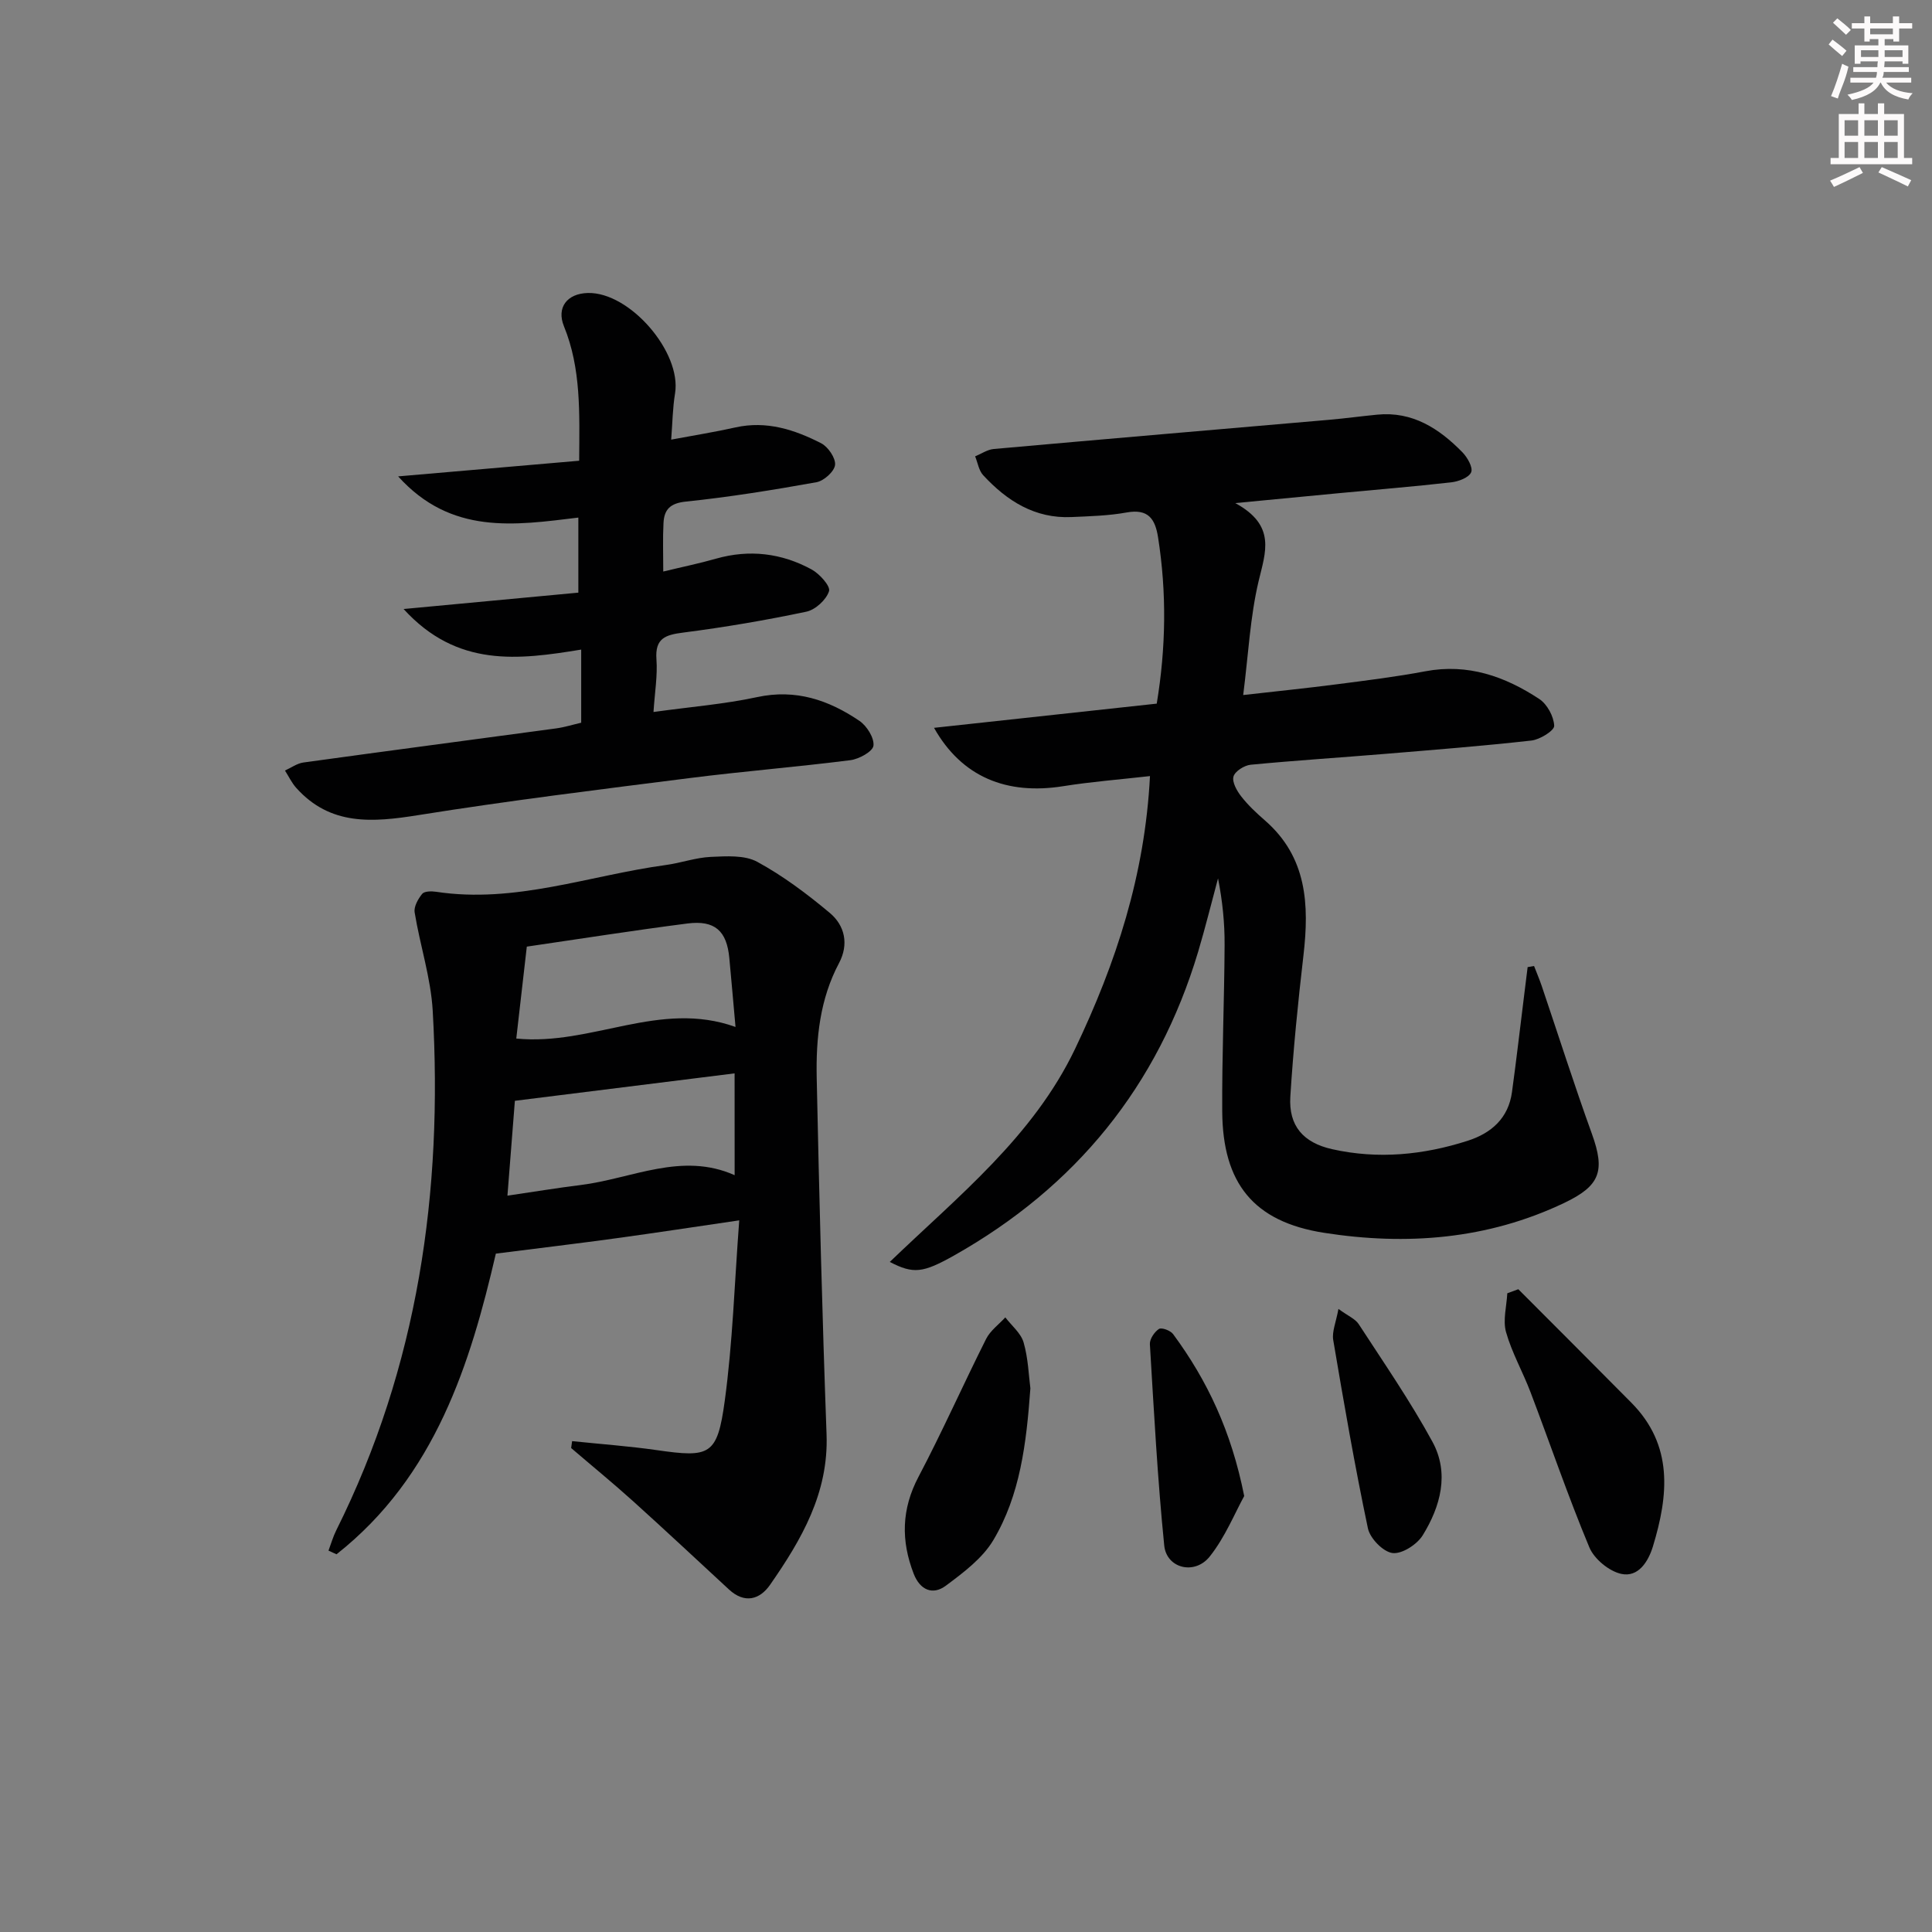
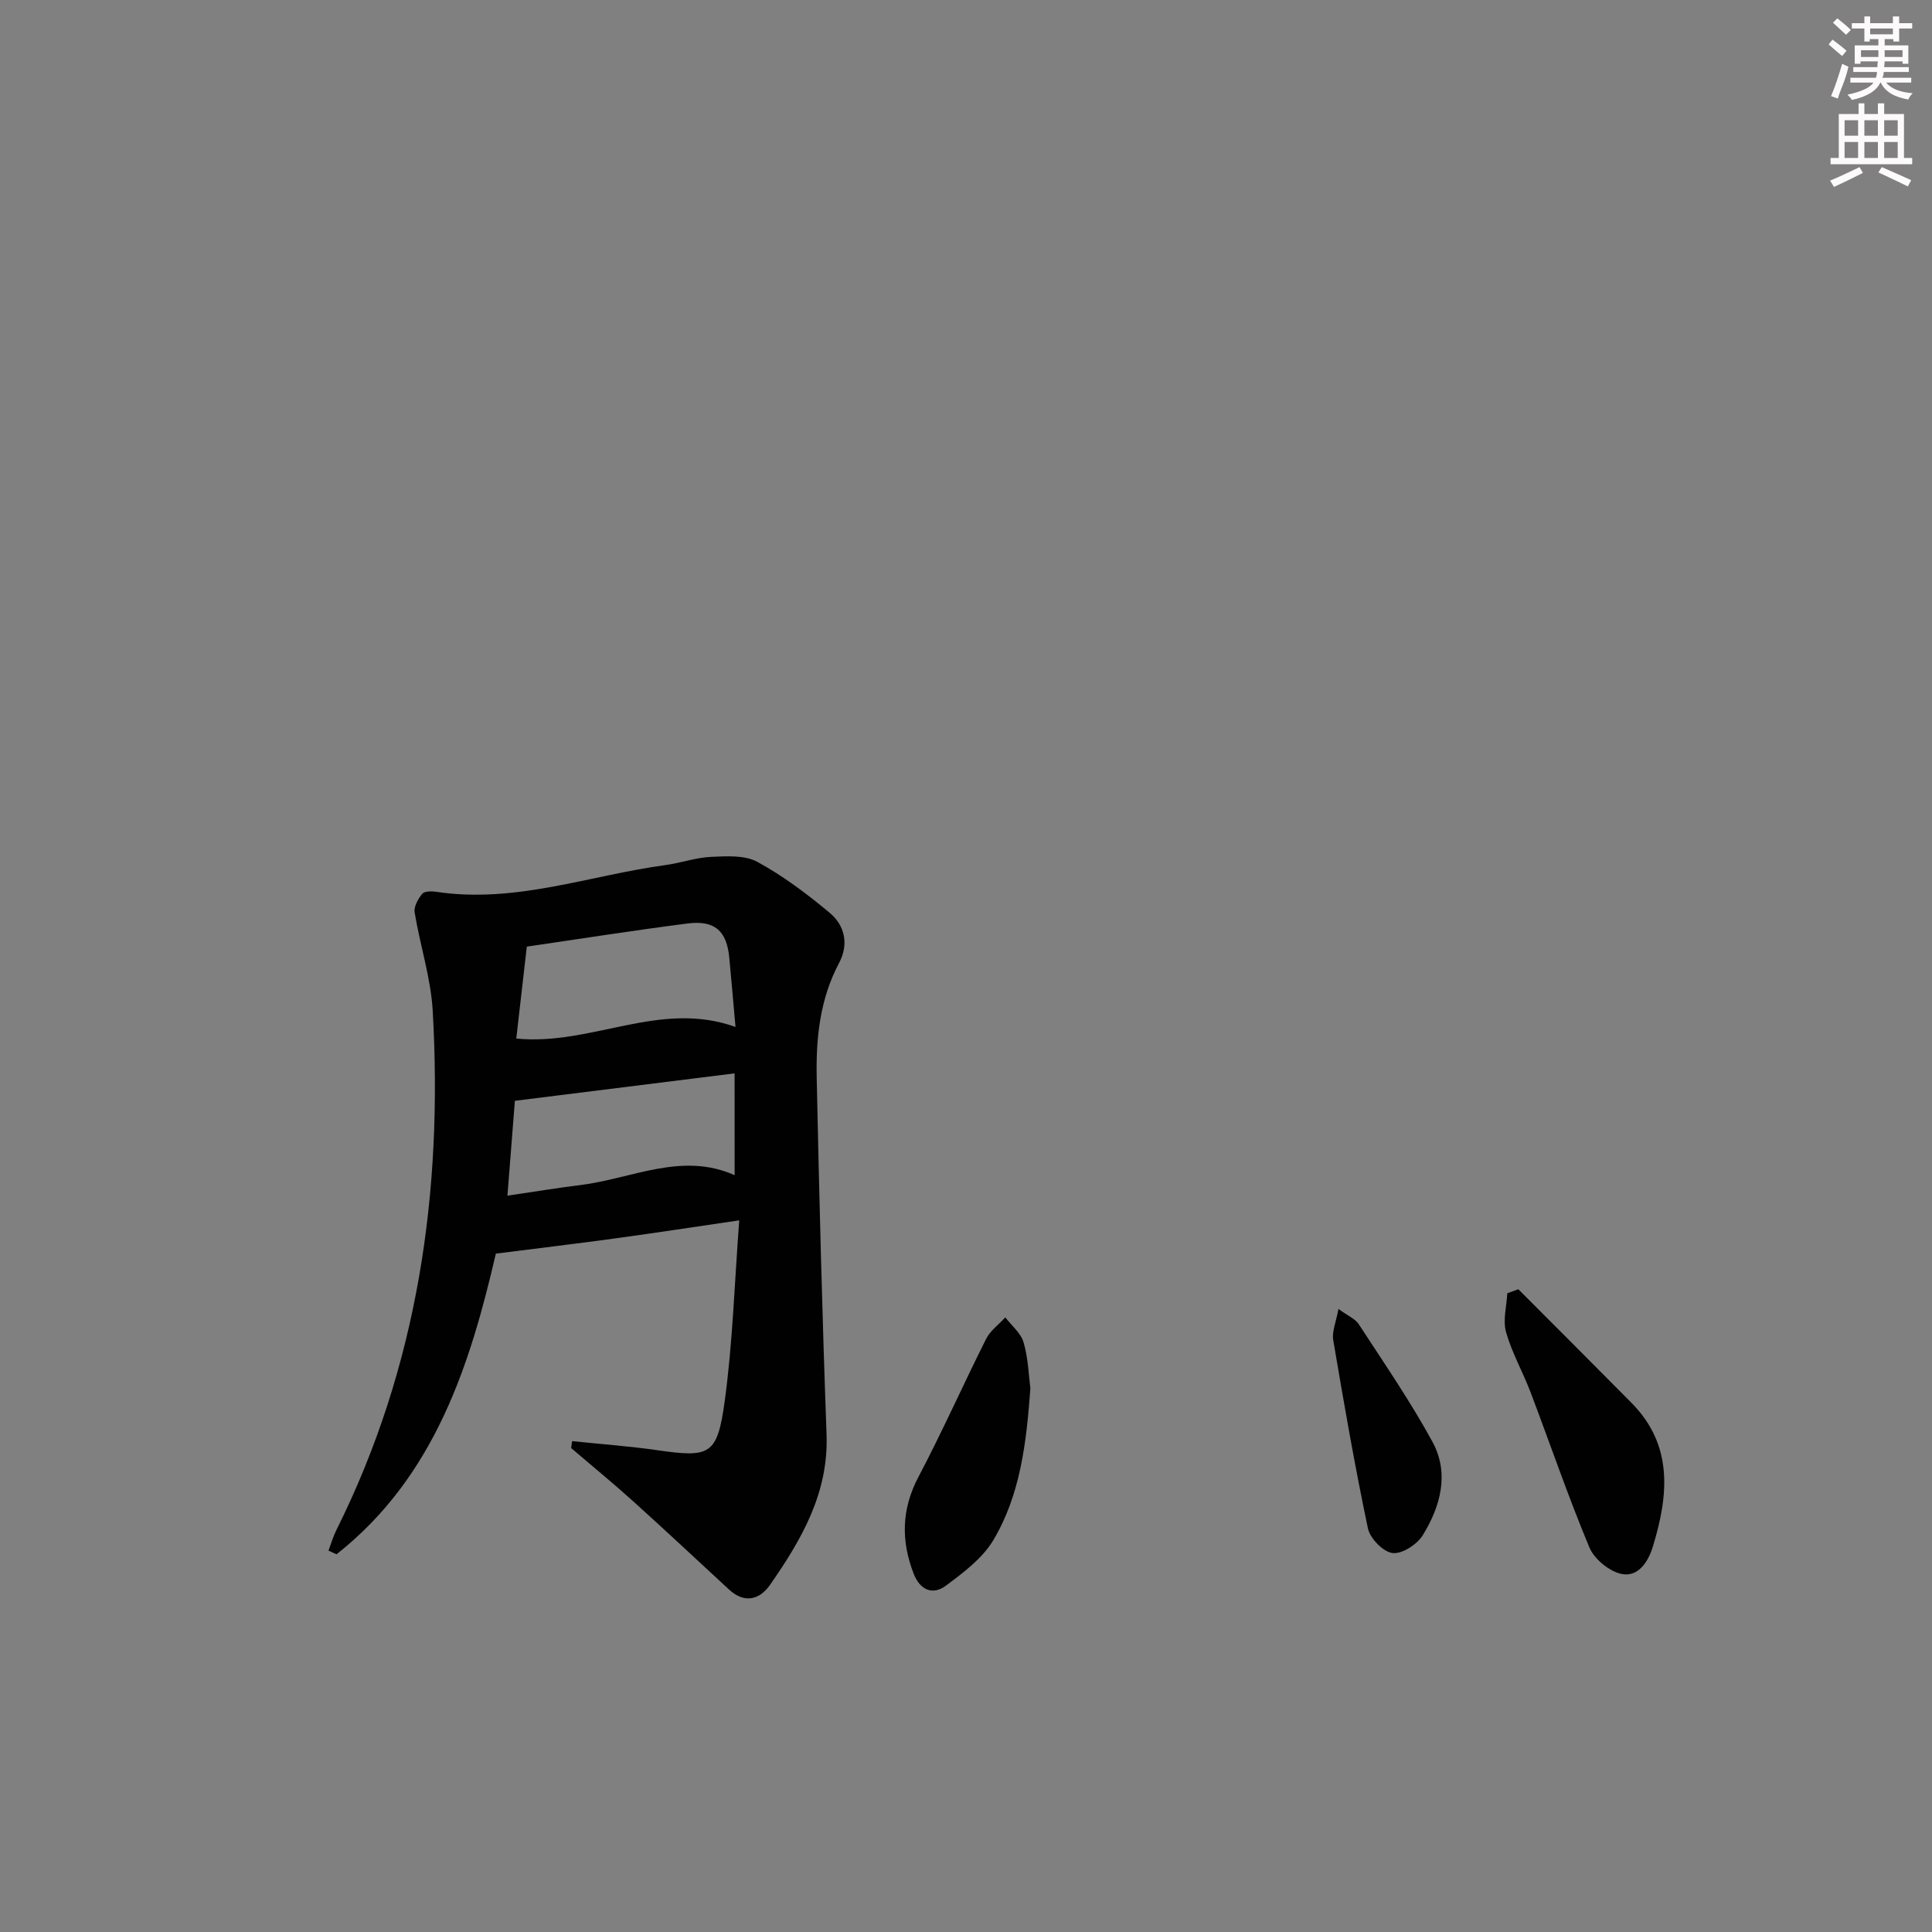
<svg xmlns="http://www.w3.org/2000/svg" enable-background="new 0 0 400 400" viewBox="0 0 400 400">
  <rect x="0" y="0" width="400" height="400" fill="#808080" stroke="none" />
  <g fill="#010102">
-     <path d="m184.22 261.27c14.24-13.7 29.68-25.94 38.38-44.15 8.47-17.74 14.45-35.97 15.49-56.44-6.23.71-12.13 1.16-17.95 2.09-11.71 1.87-21.02-1.89-26.76-12.08 15.66-1.7 30.8-3.35 46.11-5.01 1.92-11.61 2.07-22.98.28-34.4-.6-3.87-2.05-5.98-6.5-5.18-3.74.68-7.6.78-11.41.95-7.6.35-13.39-3.35-18.3-8.66-.91-.98-1.13-2.59-1.67-3.91 1.28-.52 2.53-1.4 3.85-1.52 23.16-2.07 46.34-4.04 69.51-6.05 3.3-.29 6.59-.74 9.89-1.06 7.32-.72 12.82 2.88 17.62 7.77 1.04 1.06 2.24 3.16 1.83 4.15-.45 1.1-2.61 1.92-4.11 2.09-7.76.88-15.54 1.51-23.31 2.25-6.43.61-12.86 1.23-21.42 2.05 8.52 4.64 6.26 10.14 4.83 16.17-1.75 7.38-2.11 15.1-3.19 23.57 6.84-.78 13.18-1.42 19.49-2.24 6.09-.79 12.2-1.54 18.23-2.68 8.79-1.66 16.48 1.06 23.58 5.74 1.64 1.08 3.01 3.62 3.09 5.55.04.99-2.95 2.85-4.71 3.05-10.07 1.13-20.18 1.92-30.28 2.76-9.28.77-18.58 1.36-27.85 2.25-1.32.13-3.26 1.35-3.56 2.45-.32 1.15.7 2.96 1.61 4.12 1.42 1.82 3.15 3.44 4.9 4.96 8.72 7.59 9.19 17.43 7.98 27.91-1.13 9.73-2.11 19.48-2.72 29.26-.38 6.07 2.68 9.56 8.67 10.9 9.5 2.12 18.85 1.2 28.03-1.74 4.93-1.58 8.45-4.68 9.19-10.09.92-6.73 1.7-13.48 2.54-20.22.23-1.88.47-3.76.7-5.65.44-.08.88-.15 1.33-.23.54 1.39 1.12 2.76 1.6 4.17 3.45 10.2 6.72 20.46 10.38 30.59 2.77 7.68 1.72 10.74-5.73 14.29-15.89 7.58-32.71 8.85-49.73 6.19-14.64-2.29-20.98-10.31-21.08-25.11-.07-11.48.43-22.96.49-34.44.03-4.58-.44-9.16-1.36-13.83-1.37 5.07-2.62 10.17-4.12 15.2-8.33 27.81-25.33 48.68-50.57 62.9-6.44 3.61-8.38 3.84-13.27 1.31z" />
    <path d="m118.45 298.37c5.84.61 11.71 1.03 17.51 1.86 11.03 1.59 12.55 1.12 14.09-10.19 1.65-12.1 2.02-24.38 3-37.38-9.08 1.33-17.24 2.58-25.42 3.7-7.94 1.09-15.9 2.04-24.97 3.19-5.24 22.58-12.47 46.08-32.99 62.25-.55-.25-1.1-.51-1.66-.76.53-1.41.94-2.87 1.61-4.21 16.94-33.94 22.1-70.11 19.97-107.55-.39-6.83-2.63-13.55-3.74-20.37-.2-1.2.71-2.8 1.56-3.85.46-.56 1.92-.57 2.86-.43 16.37 2.5 31.77-3.39 47.59-5.54 3.12-.42 6.18-1.54 9.3-1.68 3.22-.14 6.99-.41 9.62 1.02 5.35 2.91 10.32 6.65 15.01 10.57 3.14 2.63 3.99 6.51 1.91 10.42-3.96 7.46-4.78 15.56-4.61 23.73.52 24.62 1.14 49.23 2.04 73.84.44 12.13-5.19 21.77-11.69 31.12-2.16 3.11-5.3 3.95-8.52.97-6.6-6.1-13.16-12.24-19.83-18.26-4.19-3.78-8.56-7.35-12.84-11.02.08-.46.14-.94.2-1.43zm33.64-76.14c-15.58 1.94-30.4 3.79-45.49 5.68-.47 5.94-.98 12.48-1.54 19.64 5.41-.79 10.26-1.6 15.14-2.2 10.64-1.32 20.95-6.93 31.9-2.04-.01-7.3-.01-14.08-.01-21.08zm-45.2-7.21c15.66 1.55 29.66-8.04 45.39-2.4-.45-5.05-.85-9.65-1.28-14.25-.52-5.64-2.99-7.9-8.68-7.17-10.97 1.41-21.9 3.13-33.25 4.79-.7 6.12-1.45 12.63-2.18 19.03z" />
-     <path d="m137.32 118.33c3.92-.95 7.45-1.67 10.91-2.66 6.93-1.97 13.57-1.16 19.79 2.22 1.65.9 3.96 3.46 3.62 4.51-.57 1.78-2.81 3.84-4.68 4.24-8.44 1.78-16.97 3.23-25.52 4.33-3.68.47-5.85 1.17-5.53 5.54.25 3.38-.35 6.83-.61 10.9 7.7-1.07 14.68-1.62 21.45-3.08 8.01-1.73 14.83.61 21.19 4.92 1.53 1.04 3.09 3.53 2.9 5.14-.15 1.21-2.99 2.77-4.79 3-11.03 1.4-22.13 2.29-33.17 3.69-18.78 2.38-37.57 4.69-56.26 7.68-9.45 1.51-18.21 2.26-25.29-5.64-.94-1.05-1.56-2.38-2.33-3.59 1.27-.57 2.48-1.47 3.8-1.66 17.43-2.41 34.88-4.7 52.32-7.06 1.76-.24 3.48-.78 5.21-1.18 0-5.13 0-9.9 0-15.14-12.97 2.12-25.67 3.78-36.77-8.4 12.83-1.2 24.4-2.28 36.18-3.39 0-5.47 0-10.38 0-15.54-13.21 1.61-26.33 3.63-37.31-8.53 13.14-1.13 25.22-2.18 37.48-3.24.07-9.99.41-19.1-3.15-27.84-1.58-3.87.64-6.78 4.94-6.89 8.7-.22 19.46 12.28 18.06 20.8-.5 3.05-.53 6.18-.8 9.56 4.87-.91 9.12-1.59 13.32-2.53 6.41-1.43 12.22.46 17.73 3.28 1.44.74 3.03 3.07 2.88 4.49-.15 1.36-2.32 3.31-3.86 3.58-8.97 1.61-17.99 3.07-27.05 4.01-3.26.34-4.47 1.66-4.61 4.44-.17 3.16-.05 6.3-.05 10.04z" />
    <path d="m314.35 266.92c7.81 7.83 15.64 15.64 23.41 23.5 8.72 8.81 7.69 19.15 4.46 29.75-.98 3.21-3.06 6.43-6.53 5.69-2.54-.54-5.62-3.08-6.63-5.49-4.41-10.56-8.11-21.42-12.18-32.13-1.59-4.19-3.86-8.16-5.07-12.44-.69-2.46.12-5.35.26-8.04.76-.28 1.52-.56 2.28-.84z" />
    <path d="m213.33 287.44c-.83 11.49-2.13 22.11-7.66 31.41-2.25 3.78-6.2 6.74-9.84 9.45-2.73 2.03-5.35.9-6.66-2.47-2.65-6.85-2.54-13.37 1-20.08 4.94-9.37 9.24-19.08 14-28.55.86-1.71 2.62-2.98 3.97-4.45 1.31 1.72 3.23 3.26 3.79 5.2.95 3.29 1.05 6.83 1.4 9.49z" />
    <path d="m277.11 271c2 1.46 3.5 2.06 4.21 3.17 5.22 8.03 10.68 15.94 15.25 24.33 3.56 6.53 1.68 13.39-2.02 19.38-1.18 1.9-4.3 3.91-6.25 3.66-1.94-.25-4.65-3.03-5.09-5.12-2.72-12.92-4.98-25.95-7.18-38.98-.29-1.73.57-3.65 1.08-6.44z" />
-     <path d="m257.6 309.74c-1.95 3.53-3.94 8.5-7.13 12.51-3.12 3.93-8.96 2.47-9.43-2.28-1.39-13.85-2.13-27.77-2.97-41.67-.06-1.05.93-2.53 1.87-3.15.55-.36 2.38.31 2.93 1.05 7.08 9.59 12.07 20.13 14.73 33.54z" />
+     <path d="m257.6 309.74z" />
  </g>
  <path d="m378.6 9.2.8-1c.9.7 1.9 1.4 2.9 2.3l-.9 1.1c-1.1-.9-2-1.7-2.8-2.4zm.5 10.7c.9-2.1 1.6-4.3 2.3-6.7.4.2.8.4 1.3.6-.7 3.1-1.5 4.3-2.2 6.6zm.4-15.2.9-.9c1 .8 2 1.6 2.8 2.4l-1 1c-1-.9-1.9-1.8-2.7-2.5zm12.5-1.3h1.2v1.4h2.7v1.1h-2.7v2.7h-1.2v-.5h-1.8v1.3h4.9v3.8h-1.2v-.5h-3.7c0 .4-.1.9-.1 1.2h5.1v1h-5.2c0 .5-.1.9-.3 1.2h6v1h-5.2c1.1 1.3 2.9 2 5.5 2.2-.4.4-.7.8-.9 1.3-2.9-.5-4.8-1.6-5.7-3.5h-.1c-.8 1.7-2.7 2.9-5.9 3.6-.2-.4-.6-.8-.9-1.1 2.8-.6 4.6-1.4 5.4-2.5h-4.8v-1h5.3c.1-.3.2-.7.2-1.2h-4.9v-1h5c0-.4 0-.8.1-1.2h-3.6v.5h-1.2v-3.8h4.9v-1.3h-1.8v.5h-1.1v-2.7h-2.6v-1.1h2.6v-1.4h1.2v1.4h4.7v-1.4zm-6.7 8.4h3.6c0-.4 0-.9 0-1.4h-3.6zm1.9-4.7h4.7v-1.2h-4.7zm6.7 3.3h-3.7v1.4h3.7z" fill="#fcfafa" />
  <path d="m384.7 21.4h1.3v2.2h2.8v-2.2h1.3v2.2h4.1v9.1h1.7v1.3h-16.9v-1.3h1.7v-9.1h4.1v-2.2zm.3 13.2.7 1.2c-1.8.9-3.8 1.9-6 2.9-.2-.4-.5-.8-.8-1.3 2.4-1 4.4-2 6.1-2.8zm-3.1-6.5h2.8v-3.2h-2.8zm0 4.6h2.8v-3.3h-2.8v3.2zm4.1-4.6h2.8v-3.2h-2.8zm0 4.6h2.8v-3.3h-2.8zm3.6 1.9c2.1.9 4.1 1.8 6.1 2.7l-.7 1.3c-2.2-1.1-4.2-2-6.1-2.9zm3.3-9.7h-2.8v3.2h2.8zm-2.8 7.8h2.8v-3.3h-2.8z" fill="#fcfafa" />
</svg>